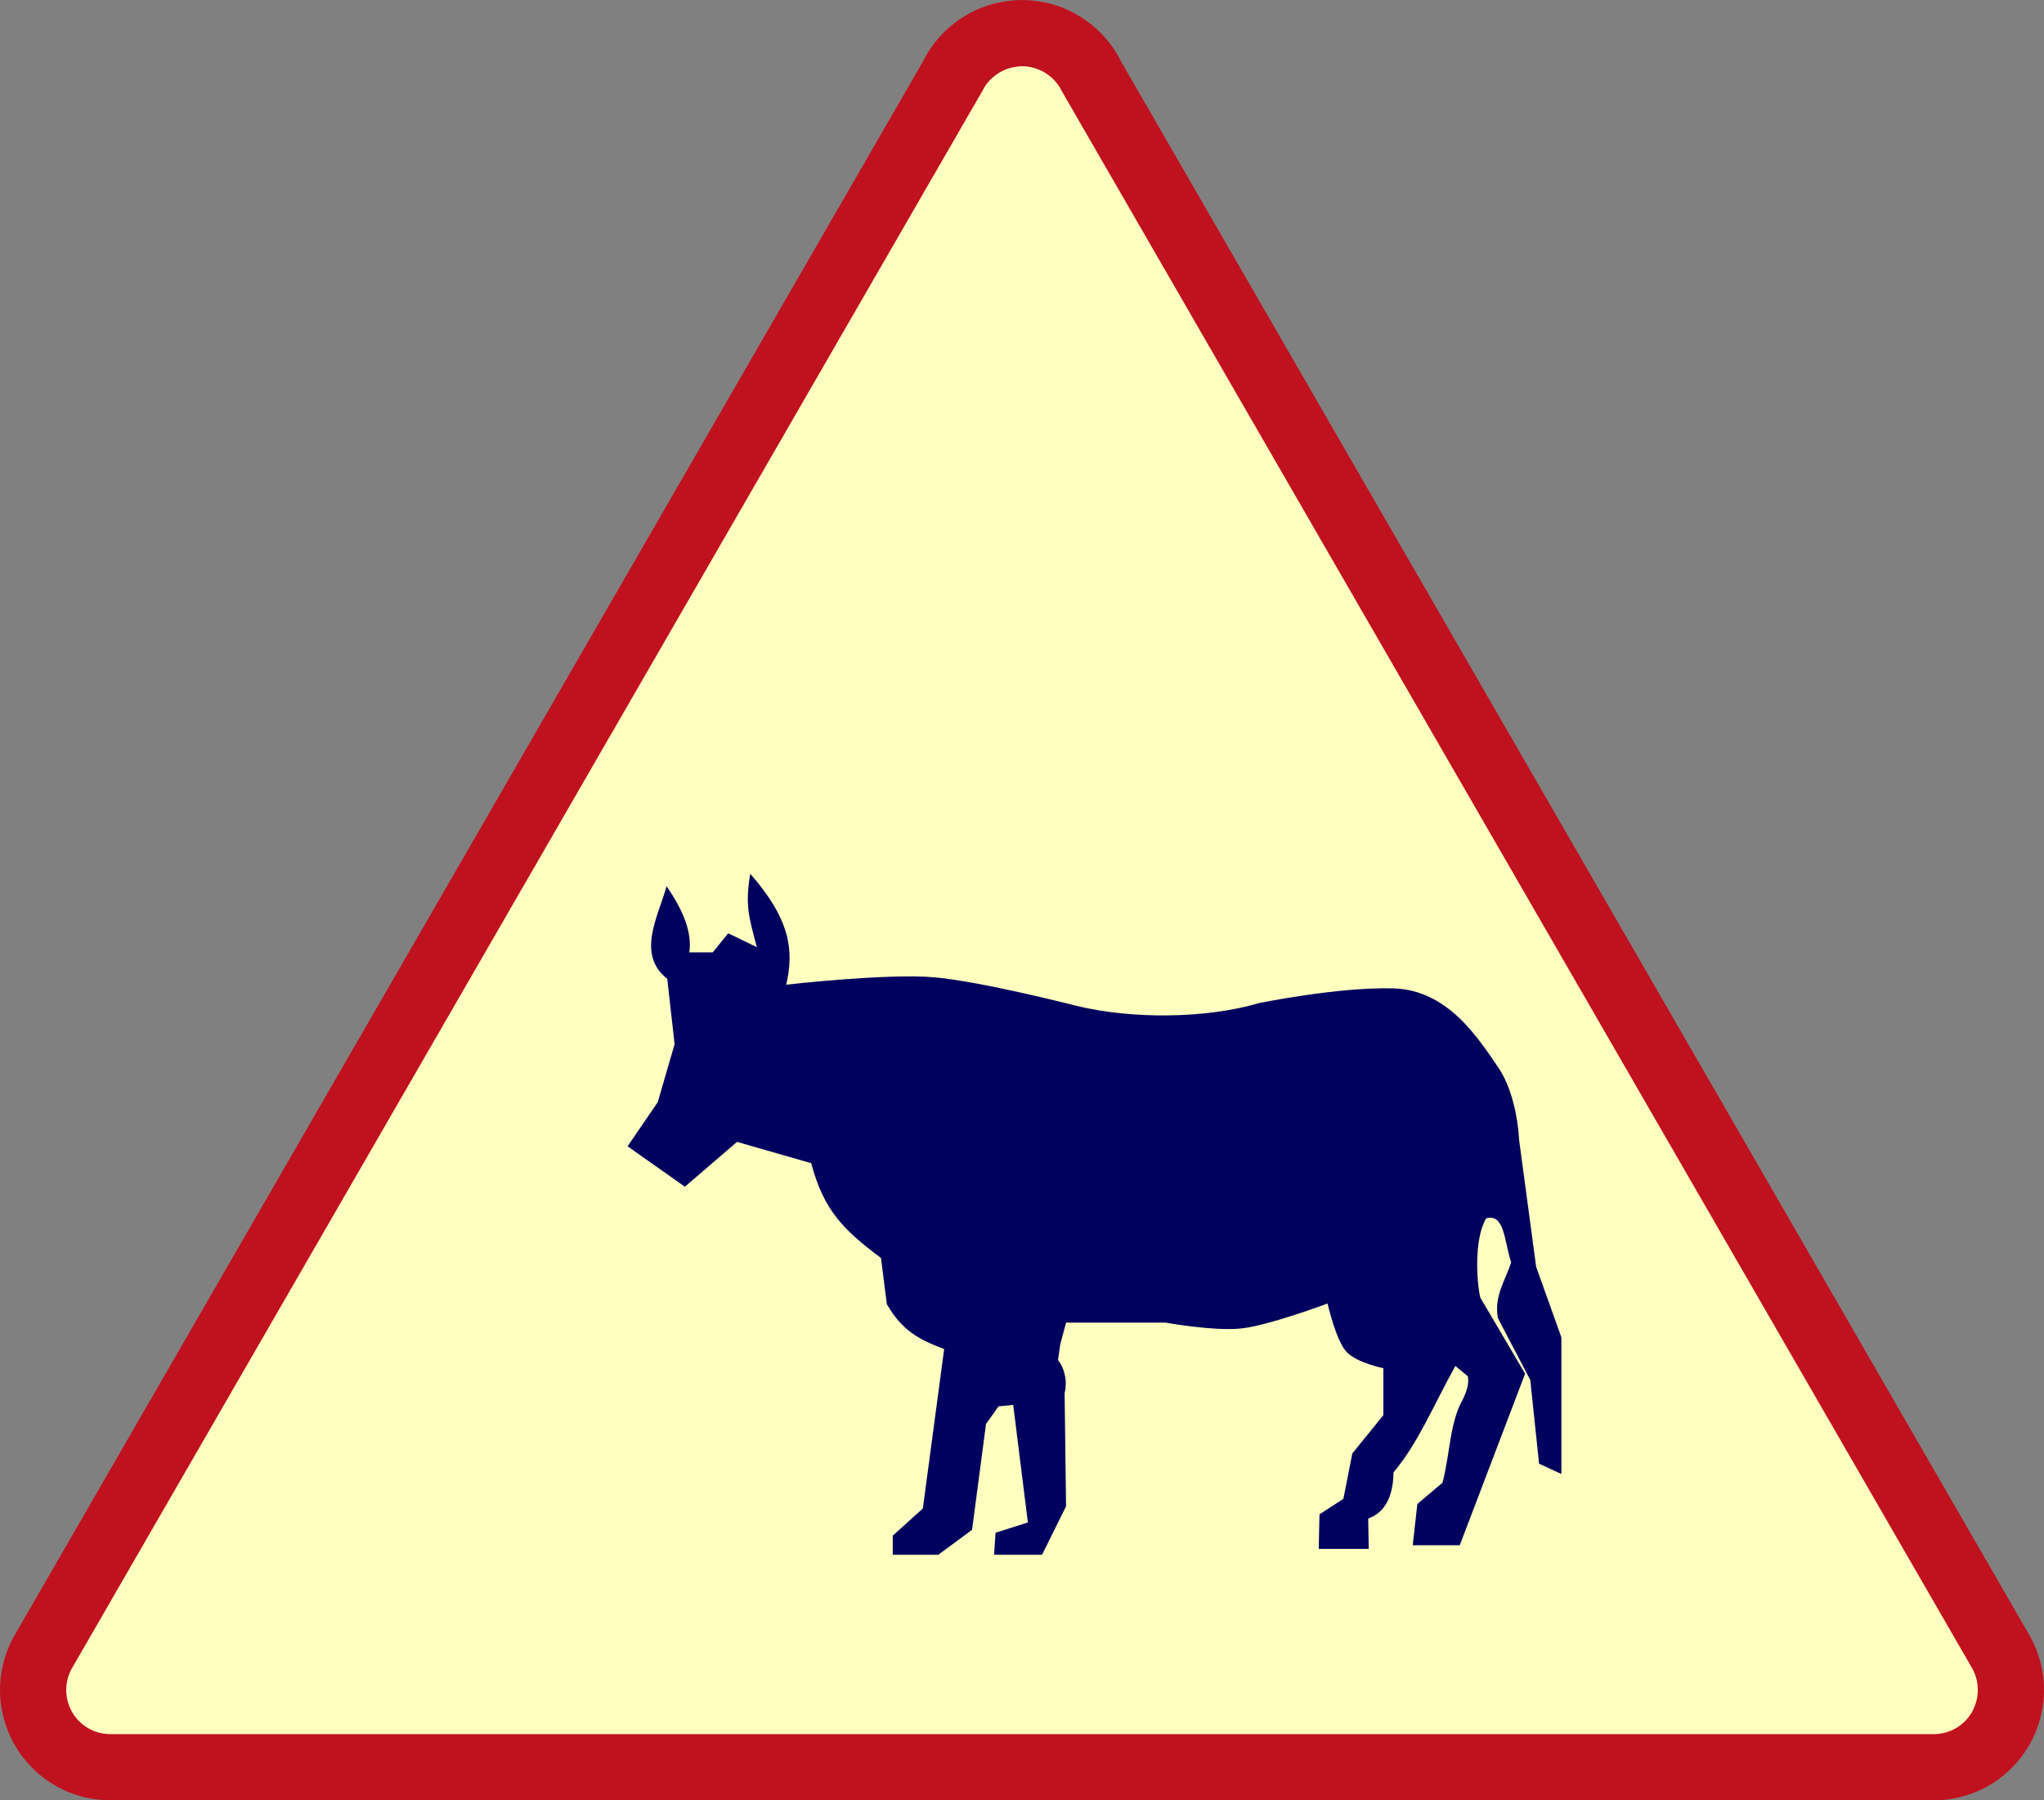
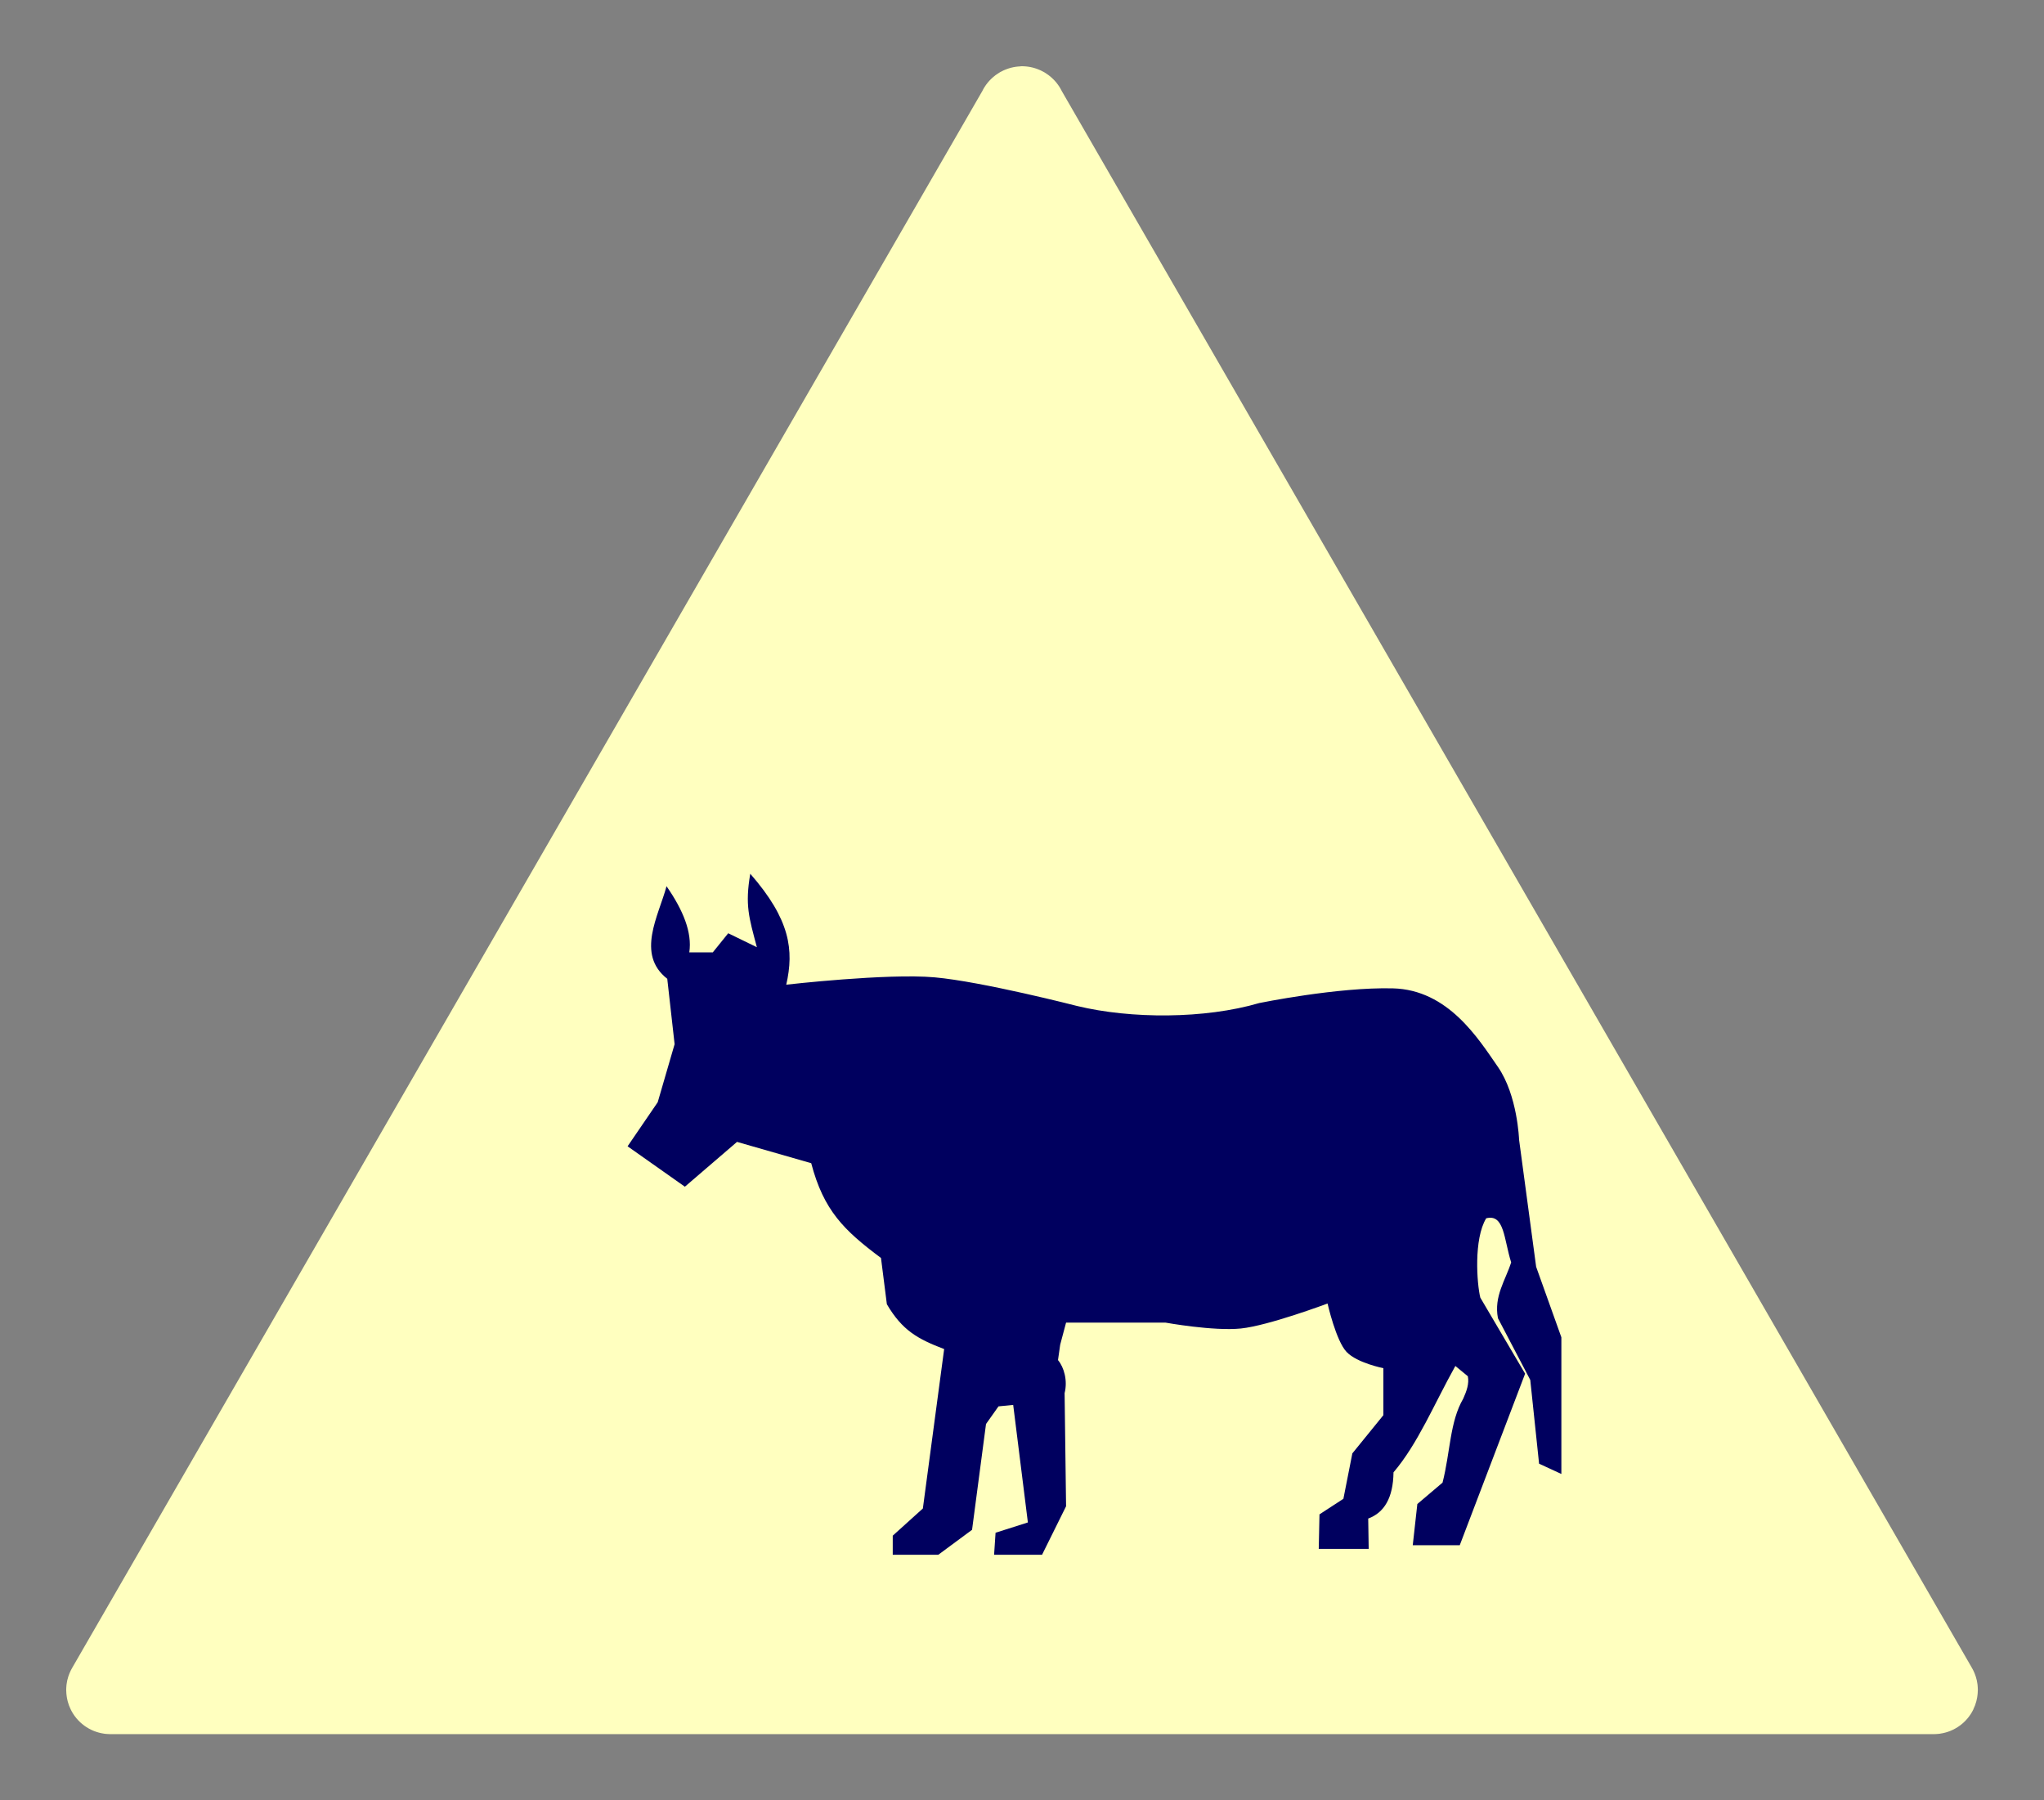
<svg xmlns="http://www.w3.org/2000/svg" xmlns:ns1="http://www.inkscape.org/namespaces/inkscape" xmlns:ns2="http://sodipodi.sourceforge.net/DTD/sodipodi-0.dtd" width="245.219mm" height="215.926mm" viewBox="0 0 245.219 215.926" version="1.1" id="svg3307" ns1:version="1.2.1 (9c6d41e410, 2022-07-14)" ns2:docname="French road sign A15a -1963.svg">
  <rect x="0" y="0" width="245.219" height="215.926" fill="#808080" stroke="none" />
  <ns2:namedview id="namedview3309" pagecolor="#ffffff" bordercolor="#000000" borderopacity="0.25" ns1:showpageshadow="2" ns1:pageopacity="0.0" ns1:pagecheckerboard="0" ns1:deskcolor="#d1d1d1" ns1:document-units="mm" showgrid="false" ns1:zoom="0.53921852" ns1:cx="533.17901" ns1:cy="271.68948" ns1:window-width="1920" ns1:window-height="991" ns1:window-x="-9" ns1:window-y="-9" ns1:window-maximized="1" ns1:current-layer="layer1" />
  <defs id="defs3304" />
  <g ns1:label="Livello 1" ns1:groupmode="layer" id="layer1" transform="translate(35.175,-3.411)">
    <g id="g12702" transform="translate(5323.342,-10120.786)">
      <g id="g22588-8-8-6-5-4-0-0" transform="translate(-2186.24,5947.006)">
-         <path id="rect20036-0-0-3-5-5-3-61" style="fill:#c0111e;fill-opacity:1;fill-rule:evenodd;stroke-width:3.209;paint-order:markers fill stroke" d="m -3050.027,4177.193 c -0.095,0 -0.189,0.017 -0.284,0.022 -0.206,0.01 -0.411,0.027 -0.617,0.046 -0.22,0.021 -0.439,0.046 -0.658,0.078 -0.206,0.03 -0.409,0.068 -0.613,0.108 -0.277,0.054 -0.554,0.107 -0.828,0.18 -0.028,0.01 -0.056,0.014 -0.084,0.021 -0.365,0.099 -0.729,0.216 -1.089,0.348 -0.049,0.018 -0.098,0.035 -0.147,0.053 -0.339,0.129 -0.674,0.274 -1.006,0.432 -0.062,0.029 -0.124,0.059 -0.185,0.089 -0.254,0.126 -0.506,0.258 -0.756,0.402 -0.073,0.042 -0.141,0.087 -0.213,0.13 -0.044,0.026 -0.087,0.053 -0.13,0.08 -2.198,1.357 -3.866,3.252 -4.928,5.415 l -108.859,188.549 c -0.365,0.617 -0.682,1.264 -0.945,1.942 0,0.012 -0.01,0.024 -0.014,0.036 -0.377,0.98 -0.649,2.013 -0.784,3.092 0,0.023 -0.01,0.045 -0.01,0.068 -0.046,0.386 -0.076,0.776 -0.089,1.171 0,0.053 0,0.105 0,0.158 0,0.092 -0.01,0.184 -0.01,0.277 0,0.292 0.013,0.58 0.031,0.867 0,0.037 0.01,0.073 0.01,0.11 0.09,1.244 0.361,2.434 0.769,3.557 0.018,0.05 0.036,0.101 0.055,0.151 0.14,0.371 0.295,0.732 0.467,1.086 0.01,0.012 0.011,0.023 0.017,0.035 2.088,4.283 6.407,7.26 11.471,7.413 0.052,0 0.103,0 0.155,0 0.086,0 0.17,0.01 0.256,0.01 h 218.758 c 0.086,0 0.171,0 0.256,-0.01 0.052,0 0.104,0 0.155,0 5.061,-0.154 9.377,-3.127 11.466,-7.406 0.01,-0.017 0.017,-0.035 0.025,-0.052 0.169,-0.35 0.324,-0.708 0.462,-1.075 0.019,-0.05 0.036,-0.101 0.055,-0.151 0.408,-1.123 0.679,-2.312 0.769,-3.556 0,-0.037 0.01,-0.074 0.01,-0.111 0.018,-0.287 0.031,-0.575 0.031,-0.867 0,-0.09 0,-0.178 -0.01,-0.267 0,-0.06 0,-0.119 0,-0.179 -0.013,-0.388 -0.042,-0.771 -0.087,-1.15 0,-0.029 -0.01,-0.059 -0.011,-0.088 -0.127,-1.006 -0.376,-1.97 -0.714,-2.891 -0.029,-0.079 -0.055,-0.158 -0.086,-0.236 -0.262,-0.674 -0.578,-1.318 -0.942,-1.932 l -108.843,-188.52 c -1.062,-2.177 -2.738,-4.082 -4.947,-5.446 -0.042,-0.026 -0.084,-0.051 -0.126,-0.077 -0.072,-0.043 -0.141,-0.089 -0.214,-0.131 -0.249,-0.144 -0.501,-0.276 -0.755,-0.402 -0.061,-0.03 -0.123,-0.059 -0.185,-0.089 -0.331,-0.158 -0.665,-0.303 -1.003,-0.431 -0.051,-0.019 -0.102,-0.037 -0.153,-0.055 -0.358,-0.131 -0.719,-0.248 -1.083,-0.347 -0.029,-0.01 -0.059,-0.014 -0.088,-0.022 -0.274,-0.072 -0.55,-0.125 -0.826,-0.179 -0.204,-0.04 -0.407,-0.078 -0.613,-0.108 -0.219,-0.032 -0.438,-0.057 -0.658,-0.078 -0.205,-0.02 -0.411,-0.036 -0.618,-0.046 -0.215,-0.01 -0.43,-0.014 -0.644,-0.014 -0.12,-1e-4 -0.24,-0.011 -0.36,-0.01 z" ns2:nodetypes="ssssssssssssscccscscsssscssscssssscssscsssssscscccsssssscssssssss" />
        <path id="rect20036-5-9-0-1-7-2-6-8" style="fill:#ffffbf;fill-opacity:1;fill-rule:evenodd;stroke-width:1.963;paint-order:markers fill stroke" d="m -3049.814,4185.146 c -0.038,0 -0.075,0.01 -0.113,0.01 -0.082,0 -0.163,0.01 -0.245,0.018 -0.09,0.01 -0.179,0.019 -0.269,0.032 -0.08,0.012 -0.159,0.027 -0.239,0.042 -0.086,0.017 -0.172,0.035 -0.257,0.056 -0.084,0.021 -0.167,0.045 -0.25,0.07 -0.08,0.024 -0.16,0.048 -0.239,0.077 -0.092,0.032 -0.181,0.069 -0.271,0.106 -0.067,0.028 -0.135,0.055 -0.201,0.086 -0.093,0.043 -0.183,0.091 -0.273,0.14 -0.049,0.026 -0.099,0.048 -0.148,0.076 -0.021,0.012 -0.039,0.026 -0.059,0.038 -0.067,0.04 -0.131,0.084 -0.195,0.127 -0.09,0.059 -0.179,0.118 -0.265,0.181 -0.023,0.017 -0.044,0.035 -0.067,0.053 -0.662,0.509 -1.18,1.148 -1.529,1.863 l -109.162,189.075 c -0.267,0.45 -0.468,0.942 -0.593,1.466 -0.01,0.03 -0.016,0.059 -0.023,0.089 -0.025,0.114 -0.043,0.23 -0.06,0.346 -0.01,0.063 -0.021,0.125 -0.028,0.188 -0.01,0.09 -0.015,0.182 -0.021,0.273 -0.01,0.089 -0.012,0.177 -0.013,0.266 -3e-4,0.025 0,0.048 0,0.073 0,0.062 0.01,0.121 0.01,0.182 0,0.087 0.01,0.173 0.013,0.259 0.01,0.102 0.022,0.202 0.036,0.302 0.01,0.064 0.018,0.129 0.029,0.193 0.022,0.121 0.048,0.24 0.078,0.359 0.01,0.038 0.019,0.076 0.03,0.114 0.038,0.138 0.081,0.273 0.13,0.406 0.01,0.019 0.014,0.038 0.021,0.056 0.057,0.151 0.12,0.298 0.19,0.442 6e-4,0 0,0 0,0 0.755,1.554 2.244,2.674 4.025,2.919 0.036,0.01 0.072,0.012 0.108,0.017 0.101,0.012 0.203,0.017 0.306,0.023 0.082,0.01 0.164,0.011 0.246,0.012 0.023,3e-4 0.046,0 0.07,0 h 218.757 c 0.023,0 0.046,0 0.069,0 0.085,0 0.169,-0.01 0.254,-0.012 0.098,-0.01 0.196,-0.011 0.293,-0.022 0.043,-0.01 0.086,-0.014 0.13,-0.02 1.772,-0.248 3.255,-1.365 4.008,-2.912 9e-4,0 0,0 0,-0.01 0,0 0,0 0,-0.01 0.069,-0.142 0.131,-0.288 0.188,-0.438 0.01,-0.019 0.014,-0.037 0.021,-0.056 0.048,-0.133 0.092,-0.268 0.13,-0.406 0.01,-0.037 0.019,-0.075 0.029,-0.112 0.03,-0.121 0.058,-0.243 0.08,-0.367 0.01,-0.058 0.018,-0.117 0.027,-0.175 0.015,-0.104 0.028,-0.208 0.037,-0.314 0.01,-0.086 0.01,-0.172 0.013,-0.259 0,-0.061 0.01,-0.12 0.01,-0.182 0,-0.024 0,-0.048 0,-0.072 0,-0.088 -0.01,-0.177 -0.013,-0.266 -0.01,-0.092 -0.011,-0.184 -0.021,-0.274 -0.01,-0.061 -0.018,-0.121 -0.027,-0.182 -0.018,-0.12 -0.037,-0.24 -0.063,-0.358 0,-0.021 -0.012,-0.042 -0.016,-0.063 -0.125,-0.535 -0.331,-1.037 -0.604,-1.495 l -109.157,-189.065 c -0.347,-0.711 -0.861,-1.347 -1.518,-1.855 -0.027,-0.021 -0.053,-0.043 -0.081,-0.064 -0.082,-0.061 -0.169,-0.118 -0.256,-0.175 -0.066,-0.044 -0.132,-0.089 -0.2,-0.13 -0.021,-0.012 -0.039,-0.027 -0.06,-0.039 -0.053,-0.03 -0.107,-0.054 -0.161,-0.082 -0.084,-0.045 -0.167,-0.09 -0.253,-0.13 -0.071,-0.033 -0.142,-0.062 -0.214,-0.092 -0.089,-0.037 -0.178,-0.073 -0.268,-0.105 -0.077,-0.027 -0.155,-0.051 -0.233,-0.075 -0.085,-0.026 -0.17,-0.05 -0.256,-0.071 -0.084,-0.021 -0.169,-0.038 -0.253,-0.055 -0.081,-0.016 -0.161,-0.031 -0.242,-0.043 -0.089,-0.013 -0.178,-0.023 -0.267,-0.032 -0.082,-0.01 -0.164,-0.015 -0.246,-0.019 -0.086,0 -0.172,-0.01 -0.257,-0.01 -0.048,0 -0.096,0 -0.144,0 z" ns2:nodetypes="ssssssssssssssscccsssssssssssssssscssssssssscsscsssssssssssssscccsssssssssssssssss" />
      </g>
      <path style="fill:#00005f;fill-opacity:1;fill-rule:evenodd;stroke:none;stroke-width:0.288;stroke-dasharray:none;paint-order:markers fill stroke" d="m -5283.225,10261.683 6.873,4.847 6.256,-5.375 8.9,2.555 c 1.496,5.679 3.929,8.054 8.371,11.367 l 0.705,5.551 c 1.845,3.129 3.672,4.156 6.873,5.375 l -2.555,19.121 -3.613,3.261 v 2.291 h 5.463 l 4.053,-2.996 1.674,-12.689 1.498,-2.115 1.762,-0.176 1.762,14.099 -3.877,1.233 -0.176,2.644 h 5.752 l 2.883,-5.816 -0.176,-13.57 c 0.377,-1.498 -0.057,-3.084 -0.793,-3.965 l 0.264,-1.851 0.705,-2.643 h 11.931 c 0,0 5.743,1.04 9.041,0.705 3.298,-0.336 10.398,-2.996 10.398,-2.996 0,0 1.013,4.486 2.291,5.816 1.278,1.329 4.406,1.938 4.406,1.938 v 5.639 l -3.722,4.583 -1.074,5.446 -2.869,1.867 -0.088,4.142 h 5.992 l -0.058,-3.639 c 1.921,-0.712 2.994,-2.483 3.035,-5.544 2.925,-3.433 4.85,-8.149 7.42,-12.758 l 1.498,1.233 c 0.177,0.898 -0.154,1.795 -0.557,2.692 -1.612,2.757 -1.538,6.38 -2.478,10.067 l -3.025,2.566 -0.55,4.942 h 5.639 l 7.842,-20.575 -5.375,-9.12 c -0.415,-1.672 -0.807,-7.032 0.705,-9.516 2.196,-0.565 2.114,2.512 2.996,5.287 -0.693,2.17 -2.094,4.076 -1.586,6.696 l 3.877,7.402 1.057,10.045 2.674,1.234 v -16.392 l -3.026,-8.457 -2.047,-15.24 c 0,0 -0.18,-5.325 -2.535,-8.727 -2.355,-3.402 -5.973,-9.257 -12.6,-9.428 -6.628,-0.171 -16.037,1.762 -16.037,1.762 -6.521,1.916 -15.372,1.918 -21.852,0.352 0,0 -11.391,-2.929 -17.094,-3.436 -5.703,-0.507 -17.799,0.881 -17.799,0.881 0.943,-4.15 0.48,-7.816 -4.318,-13.305 -0.646,3.783 -0.154,5.241 0.793,8.811 l -3.437,-1.674 -1.85,2.291 h -2.82 c 0.357,-2.39 -0.742,-5.071 -2.732,-7.93 -0.944,3.525 -3.694,8.152 0.088,11.102 l 0.881,7.842 -2.027,6.962 z" id="path5429-6" ns2:nodetypes="ccccccccccccccccccccccccczczccccccccccccccccccccccccccczzcczccccccccccc" />
    </g>
  </g>
</svg>